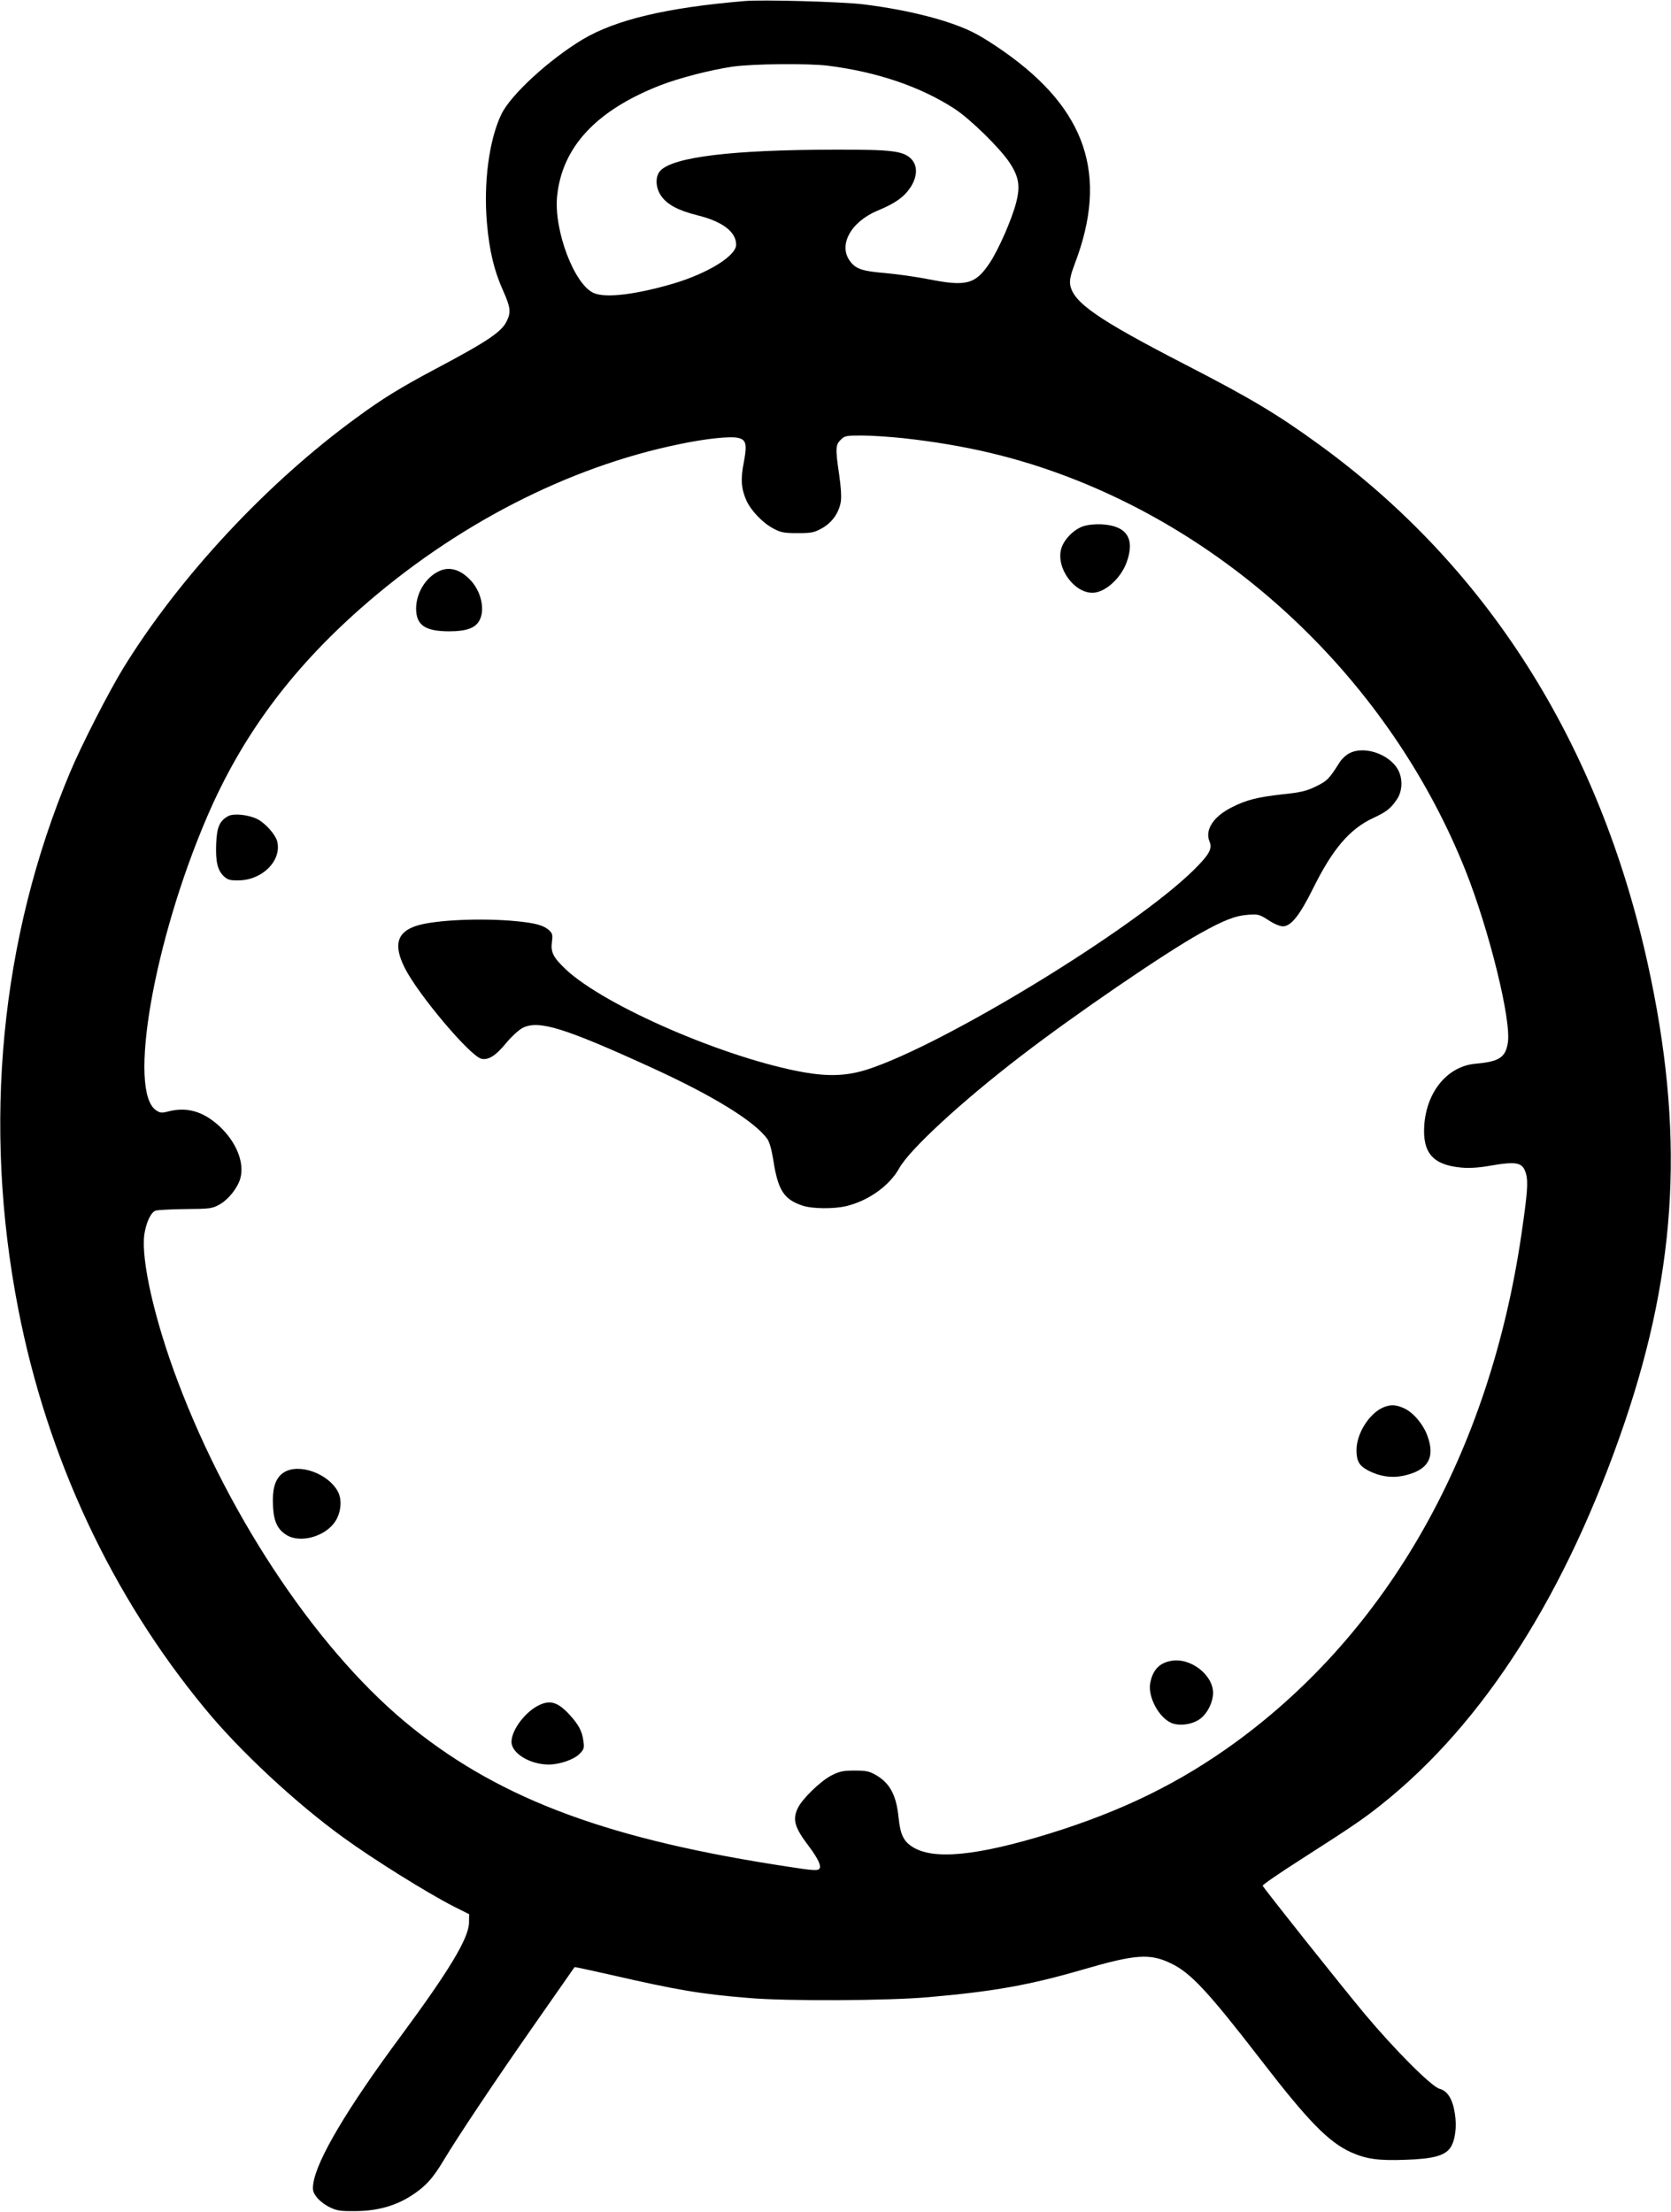
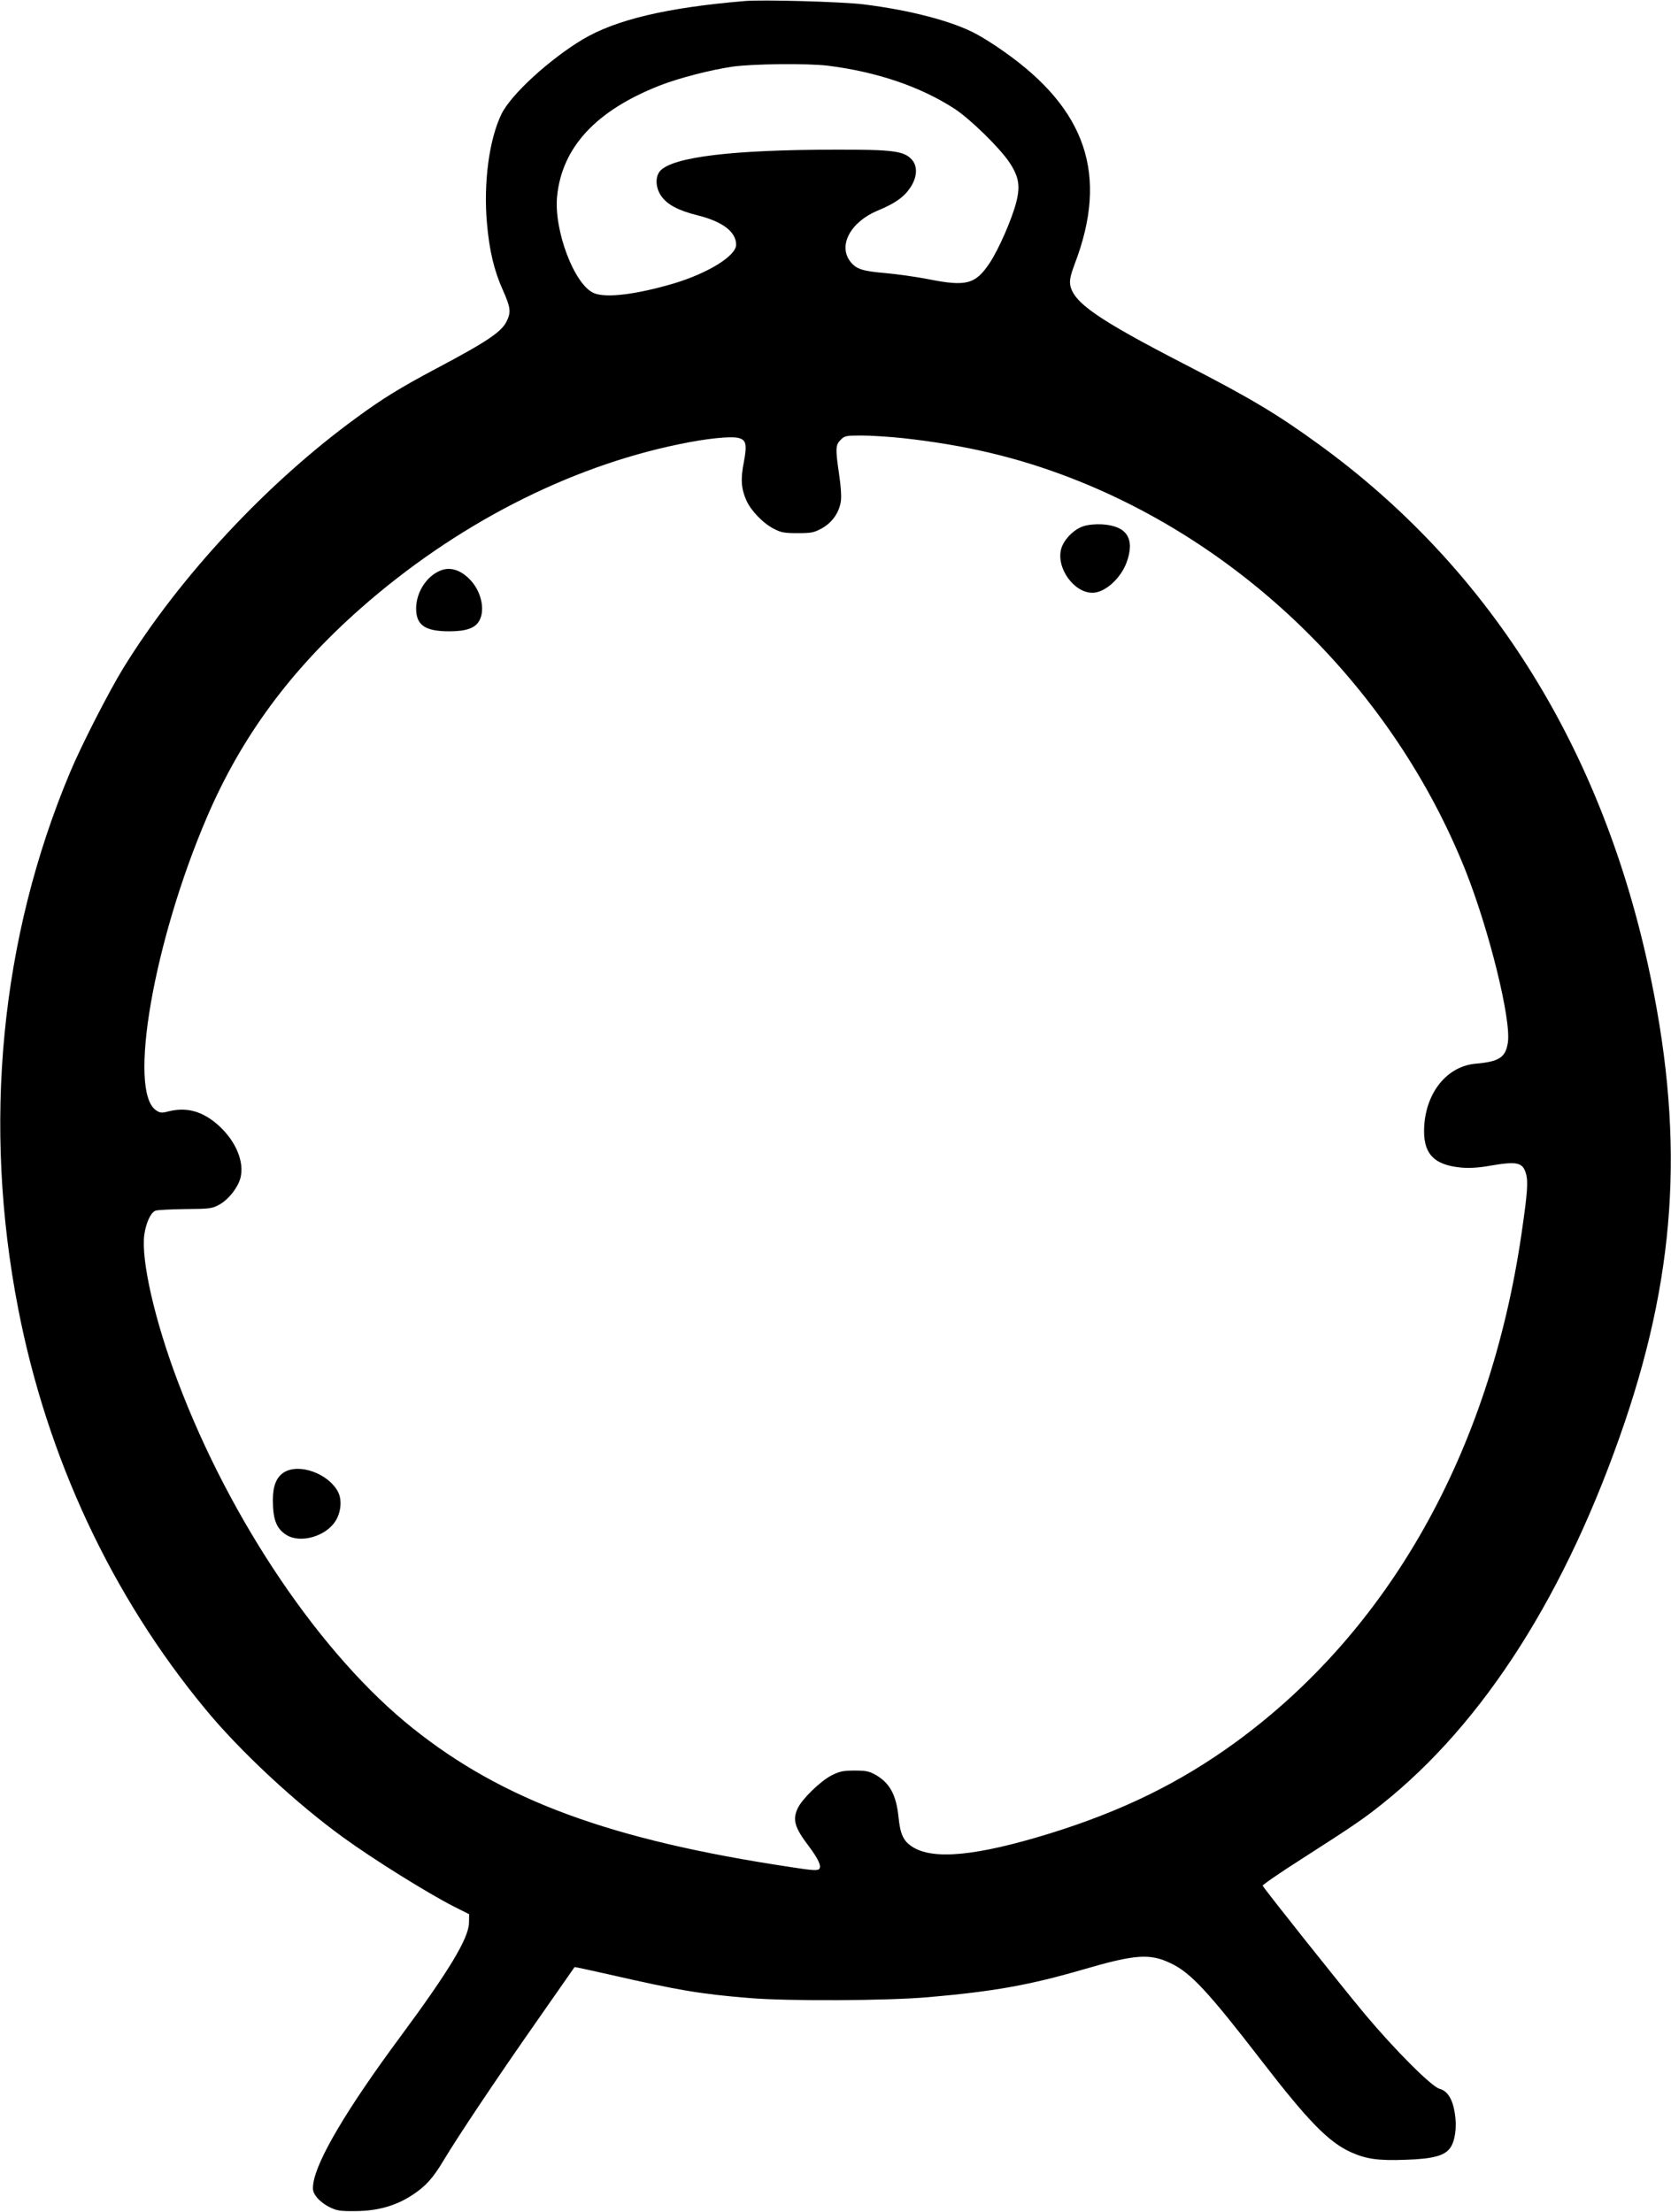
<svg xmlns="http://www.w3.org/2000/svg" version="1.0" width="967pt" height="1280pt" viewBox="0 0 967 1280" preserveAspectRatio="xMidYMid meet">
  <g transform="translate(0,1280) scale(0.1,-0.1)" fill="#000000" stroke="none">
    <path d="M4310 12794 c-453 -38 -746 -108 -938 -222 -193 -116 -415 -319 -470 -432 -71 -146 -105 -397 -84 -632 14 -159 41 -273 93 -389 43 -96 47 -125 22 -176 -29 -63 -113 -119 -413 -278 -203 -108 -306 -171 -457 -282 -519 -378 -1025 -922 -1349 -1448 -83 -135 -244 -449 -309 -605 -402 -958 -507 -2034 -300 -3101 168 -865 541 -1663 1084 -2319 199 -242 525 -545 796 -741 176 -128 486 -321 640 -400 l90 -45 -1 -51 c-3 -90 -115 -276 -395 -655 -310 -418 -487 -717 -506 -853 -5 -38 -2 -50 20 -79 15 -19 48 -45 74 -57 42 -21 62 -24 153 -23 126 1 232 31 326 93 78 51 120 98 182 202 83 138 299 462 535 799 121 173 221 316 222 318 1 1 91 -18 201 -43 393 -90 525 -113 809 -136 221 -19 805 -16 1040 5 377 33 584 70 893 160 302 88 386 94 507 36 116 -55 216 -163 531 -571 264 -342 383 -464 511 -522 89 -40 159 -50 318 -44 155 5 224 23 256 67 30 40 41 124 28 202 -13 83 -42 129 -89 142 -46 12 -260 227 -431 431 -145 174 -588 731 -592 744 -1 5 99 74 223 153 290 186 356 230 465 317 593 472 1071 1223 1407 2211 307 905 346 1688 133 2655 -282 1276 -929 2297 -1902 3003 -239 174 -396 268 -773 462 -510 263 -650 360 -667 463 -4 26 3 58 26 119 197 514 69 896 -414 1233 -49 35 -119 79 -155 98 -136 74 -385 139 -655 172 -123 15 -584 28 -685 19z m480 -374 c286 -36 536 -121 735 -250 91 -60 262 -227 318 -312 53 -81 62 -134 38 -228 -24 -96 -103 -276 -154 -352 -82 -123 -135 -137 -352 -94 -71 14 -185 30 -253 36 -130 11 -167 23 -200 65 -74 93 -1 230 156 296 102 42 153 78 191 135 39 60 42 120 9 159 -46 52 -109 60 -453 59 -589 -1 -923 -42 -1002 -120 -32 -32 -31 -97 2 -146 35 -52 100 -86 212 -114 145 -36 223 -96 223 -170 0 -64 -161 -164 -360 -224 -218 -64 -393 -86 -463 -56 -113 47 -233 364 -213 561 29 283 224 494 591 639 112 44 294 91 422 110 118 17 436 20 553 6z m433 -2155 c364 -40 663 -111 972 -230 1023 -395 1873 -1239 2285 -2270 137 -344 266 -865 246 -997 -13 -87 -50 -111 -188 -123 -162 -15 -283 -162 -296 -358 -10 -159 51 -228 215 -243 44 -4 100 -1 161 10 162 28 194 21 213 -46 13 -48 8 -114 -27 -353 -185 -1258 -765 -2289 -1656 -2938 -321 -233 -651 -395 -1073 -526 -425 -131 -677 -155 -797 -76 -50 33 -68 71 -78 168 -13 130 -50 198 -129 245 -40 23 -57 27 -126 27 -68 0 -88 -5 -135 -29 -63 -33 -168 -135 -193 -188 -32 -67 -19 -112 63 -220 54 -72 75 -116 61 -132 -9 -11 -40 -9 -168 11 -1037 156 -1661 385 -2183 802 -529 421 -1057 1200 -1362 2010 -133 352 -212 699 -193 846 10 70 38 131 66 140 13 4 91 8 174 9 140 1 153 3 195 26 53 30 105 96 121 152 25 93 -25 213 -124 304 -93 84 -185 110 -293 83 -37 -10 -48 -9 -70 6 -166 108 -15 979 295 1700 199 463 482 846 886 1203 547 483 1202 820 1847 952 157 33 297 47 341 36 45 -11 51 -37 32 -138 -20 -99 -16 -155 14 -223 26 -59 95 -131 156 -163 43 -23 62 -27 140 -27 80 0 96 3 141 28 60 33 100 91 110 156 4 28 0 89 -10 156 -22 149 -21 171 9 200 22 23 32 25 120 25 53 0 160 -7 238 -15z" />
    <path d="M6269 9755 c-55 -18 -113 -77 -128 -131 -30 -110 74 -255 182 -254 71 1 161 81 196 174 51 138 3 214 -143 222 -36 2 -80 -2 -107 -11z" />
    <path d="M2550 9499 c-81 -32 -141 -125 -142 -219 0 -97 51 -133 192 -133 99 0 152 19 175 64 34 64 8 172 -57 237 -54 55 -113 73 -168 51z" />
-     <path d="M7810 8442 c-19 -9 -45 -33 -57 -52 -61 -97 -73 -109 -137 -140 -55 -27 -87 -35 -193 -46 -145 -16 -212 -33 -294 -75 -107 -53 -157 -131 -130 -197 18 -43 0 -76 -92 -167 -345 -340 -1446 -1012 -1890 -1154 -114 -36 -218 -41 -363 -16 -449 79 -1155 384 -1381 597 -72 69 -87 98 -79 158 5 40 3 49 -16 67 -32 29 -79 42 -193 53 -198 19 -467 7 -572 -26 -116 -36 -138 -112 -70 -246 78 -154 376 -507 442 -524 41 -10 84 17 146 93 30 36 72 74 93 85 92 47 237 3 741 -227 362 -165 602 -313 676 -416 12 -18 25 -63 34 -121 27 -175 61 -228 169 -264 57 -19 180 -20 253 -3 129 31 250 118 306 218 59 108 360 386 707 652 308 237 833 596 1035 708 140 78 205 103 280 108 55 4 64 2 115 -31 31 -21 67 -36 84 -36 47 0 98 64 176 222 112 225 209 340 345 404 80 37 103 56 139 109 28 41 34 102 15 152 -37 100 -195 163 -289 115z" />
-     <path d="M1321 8078 c-50 -27 -66 -63 -70 -160 -4 -105 8 -154 45 -189 22 -20 35 -24 87 -23 135 2 246 113 222 222 -8 40 -68 108 -115 132 -51 26 -137 35 -169 18z" />
-     <path d="M8004 4656 c-81 -35 -154 -152 -154 -246 0 -66 16 -92 70 -120 65 -33 131 -43 197 -30 146 30 191 104 143 233 -25 68 -82 134 -134 158 -48 22 -80 23 -122 5z" />
    <path d="M1644 4281 c-44 -27 -65 -79 -65 -160 0 -114 21 -167 79 -203 81 -50 227 -8 283 80 33 52 39 124 15 170 -55 105 -224 167 -312 113z" />
-     <path d="M6773 3189 c-66 -13 -103 -54 -117 -129 -14 -79 51 -200 124 -230 47 -19 123 -8 166 25 43 33 73 95 74 149 0 107 -135 209 -247 185z" />
-     <path d="M3125 2936 c-82 -36 -165 -145 -165 -215 0 -66 107 -131 215 -131 63 0 145 28 178 61 27 27 29 35 23 75 -7 57 -28 95 -79 151 -66 72 -110 87 -172 59z" />
  </g>
</svg>